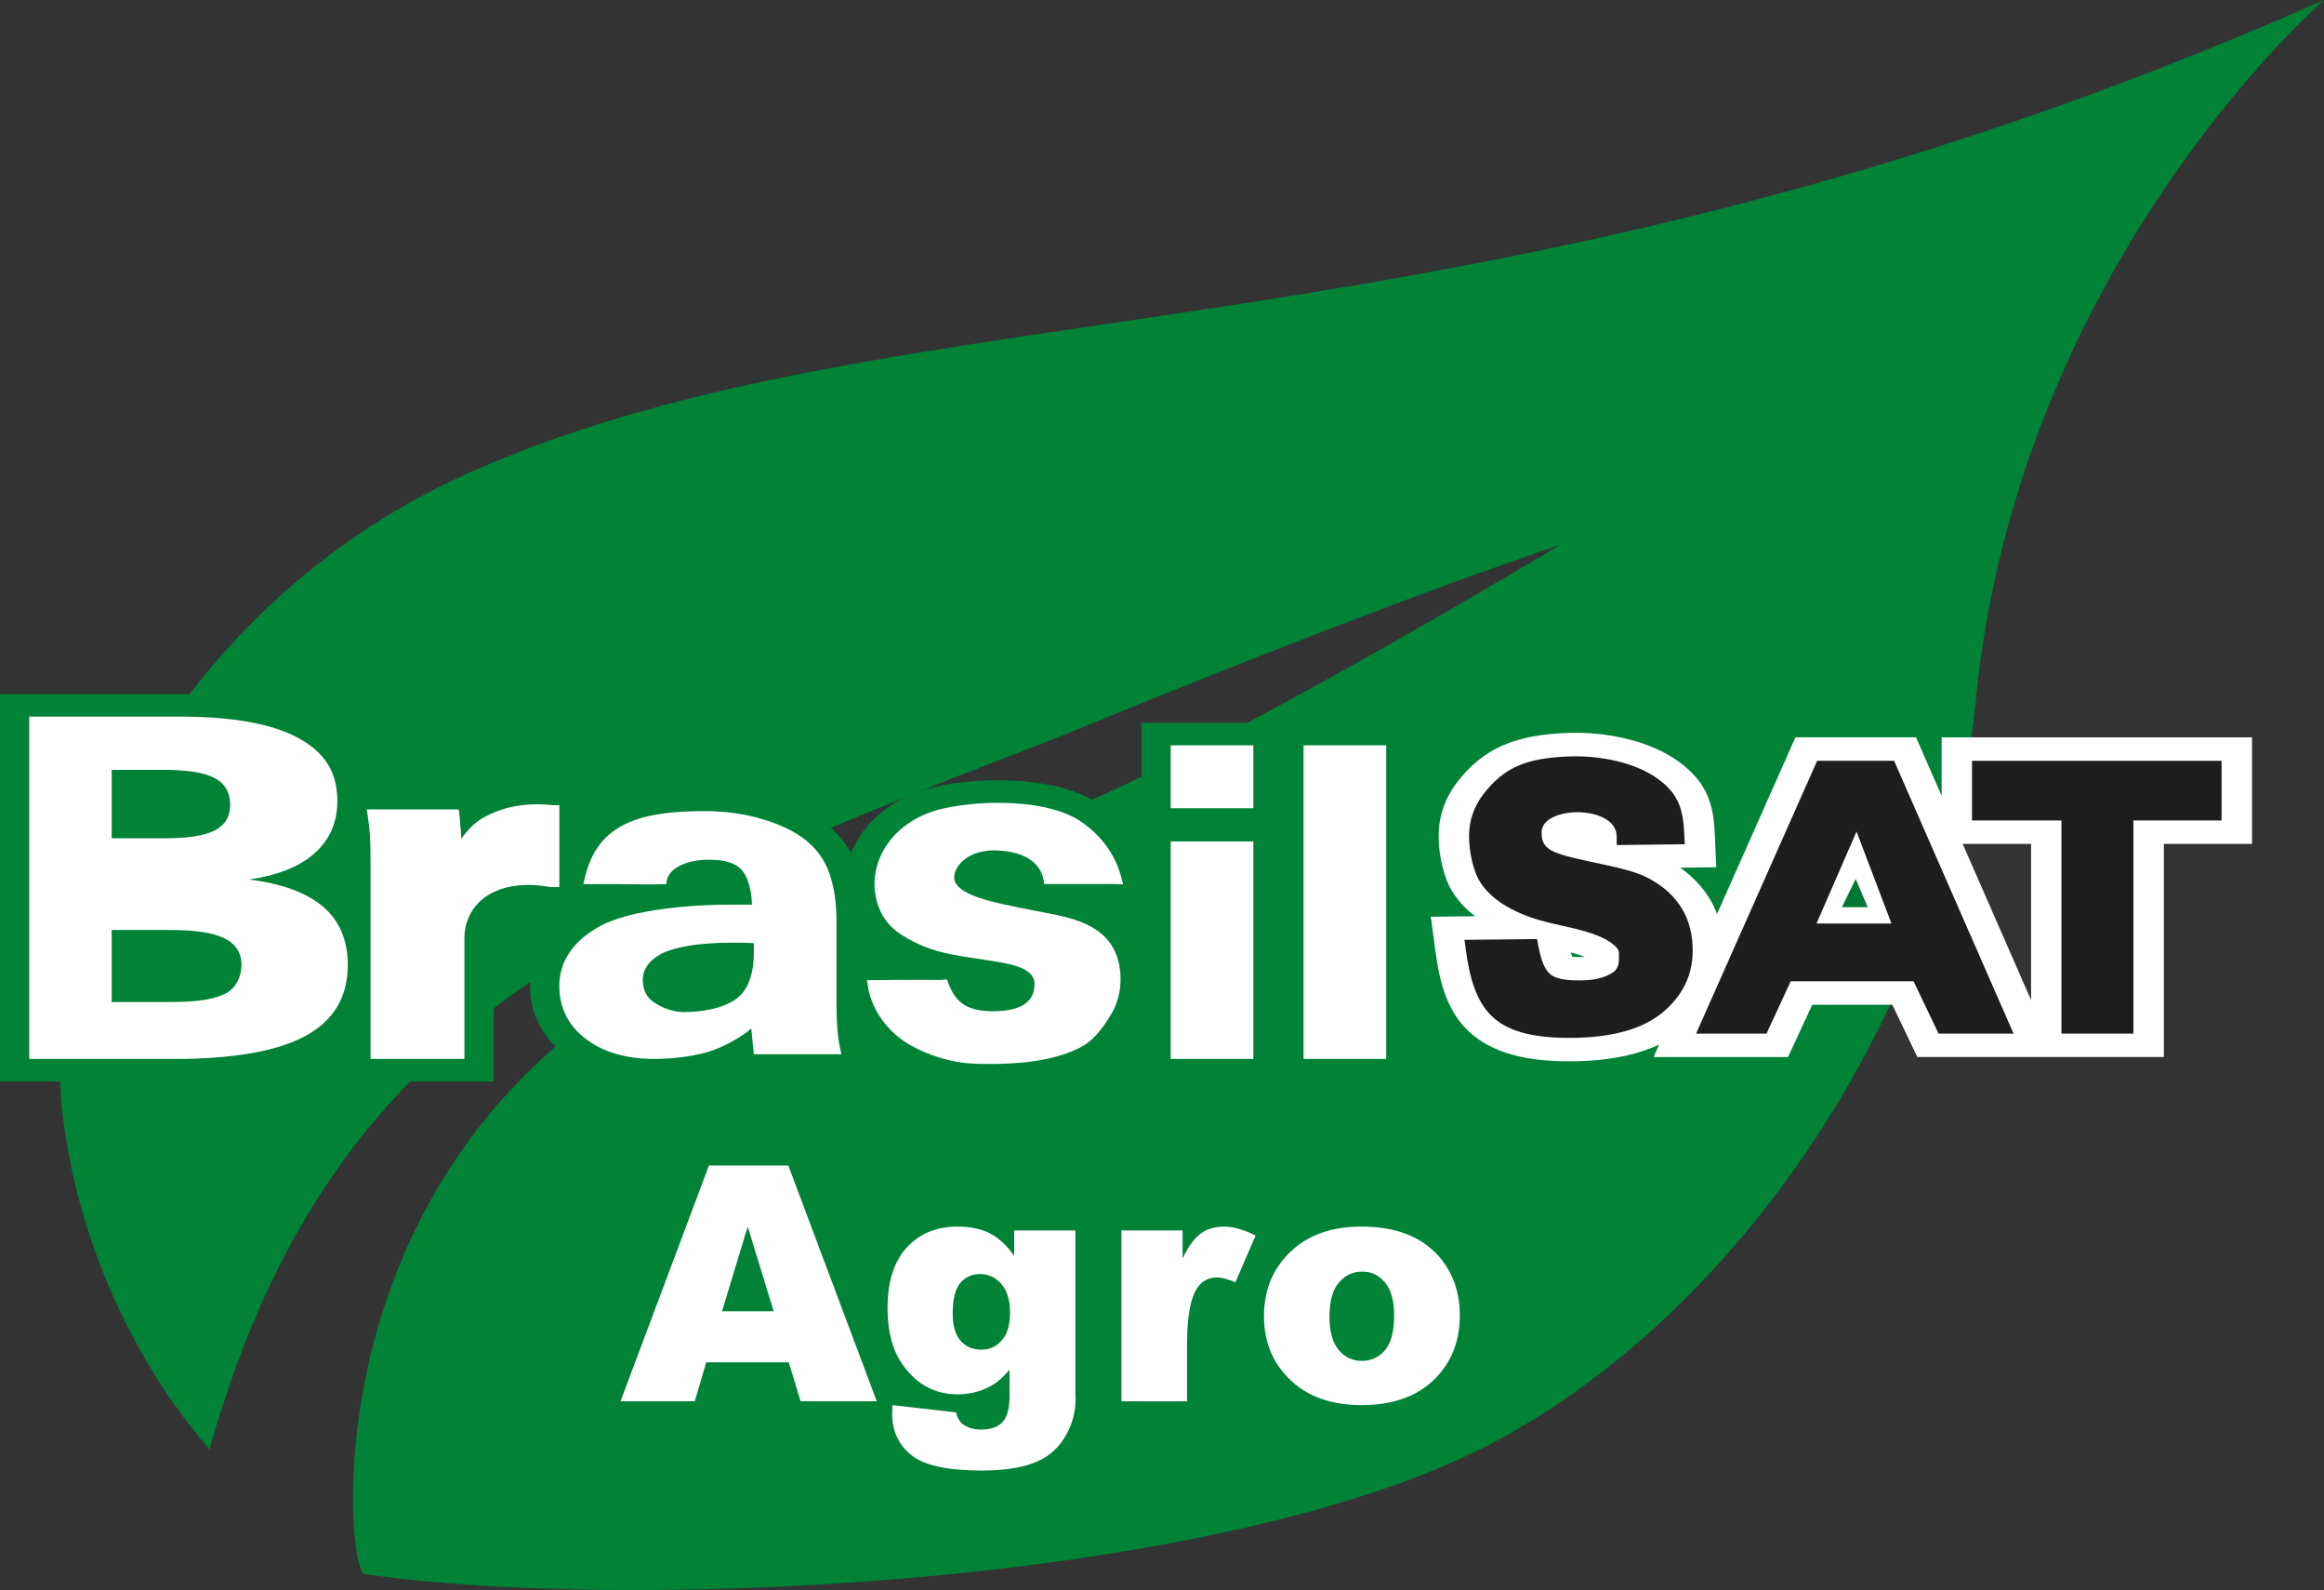
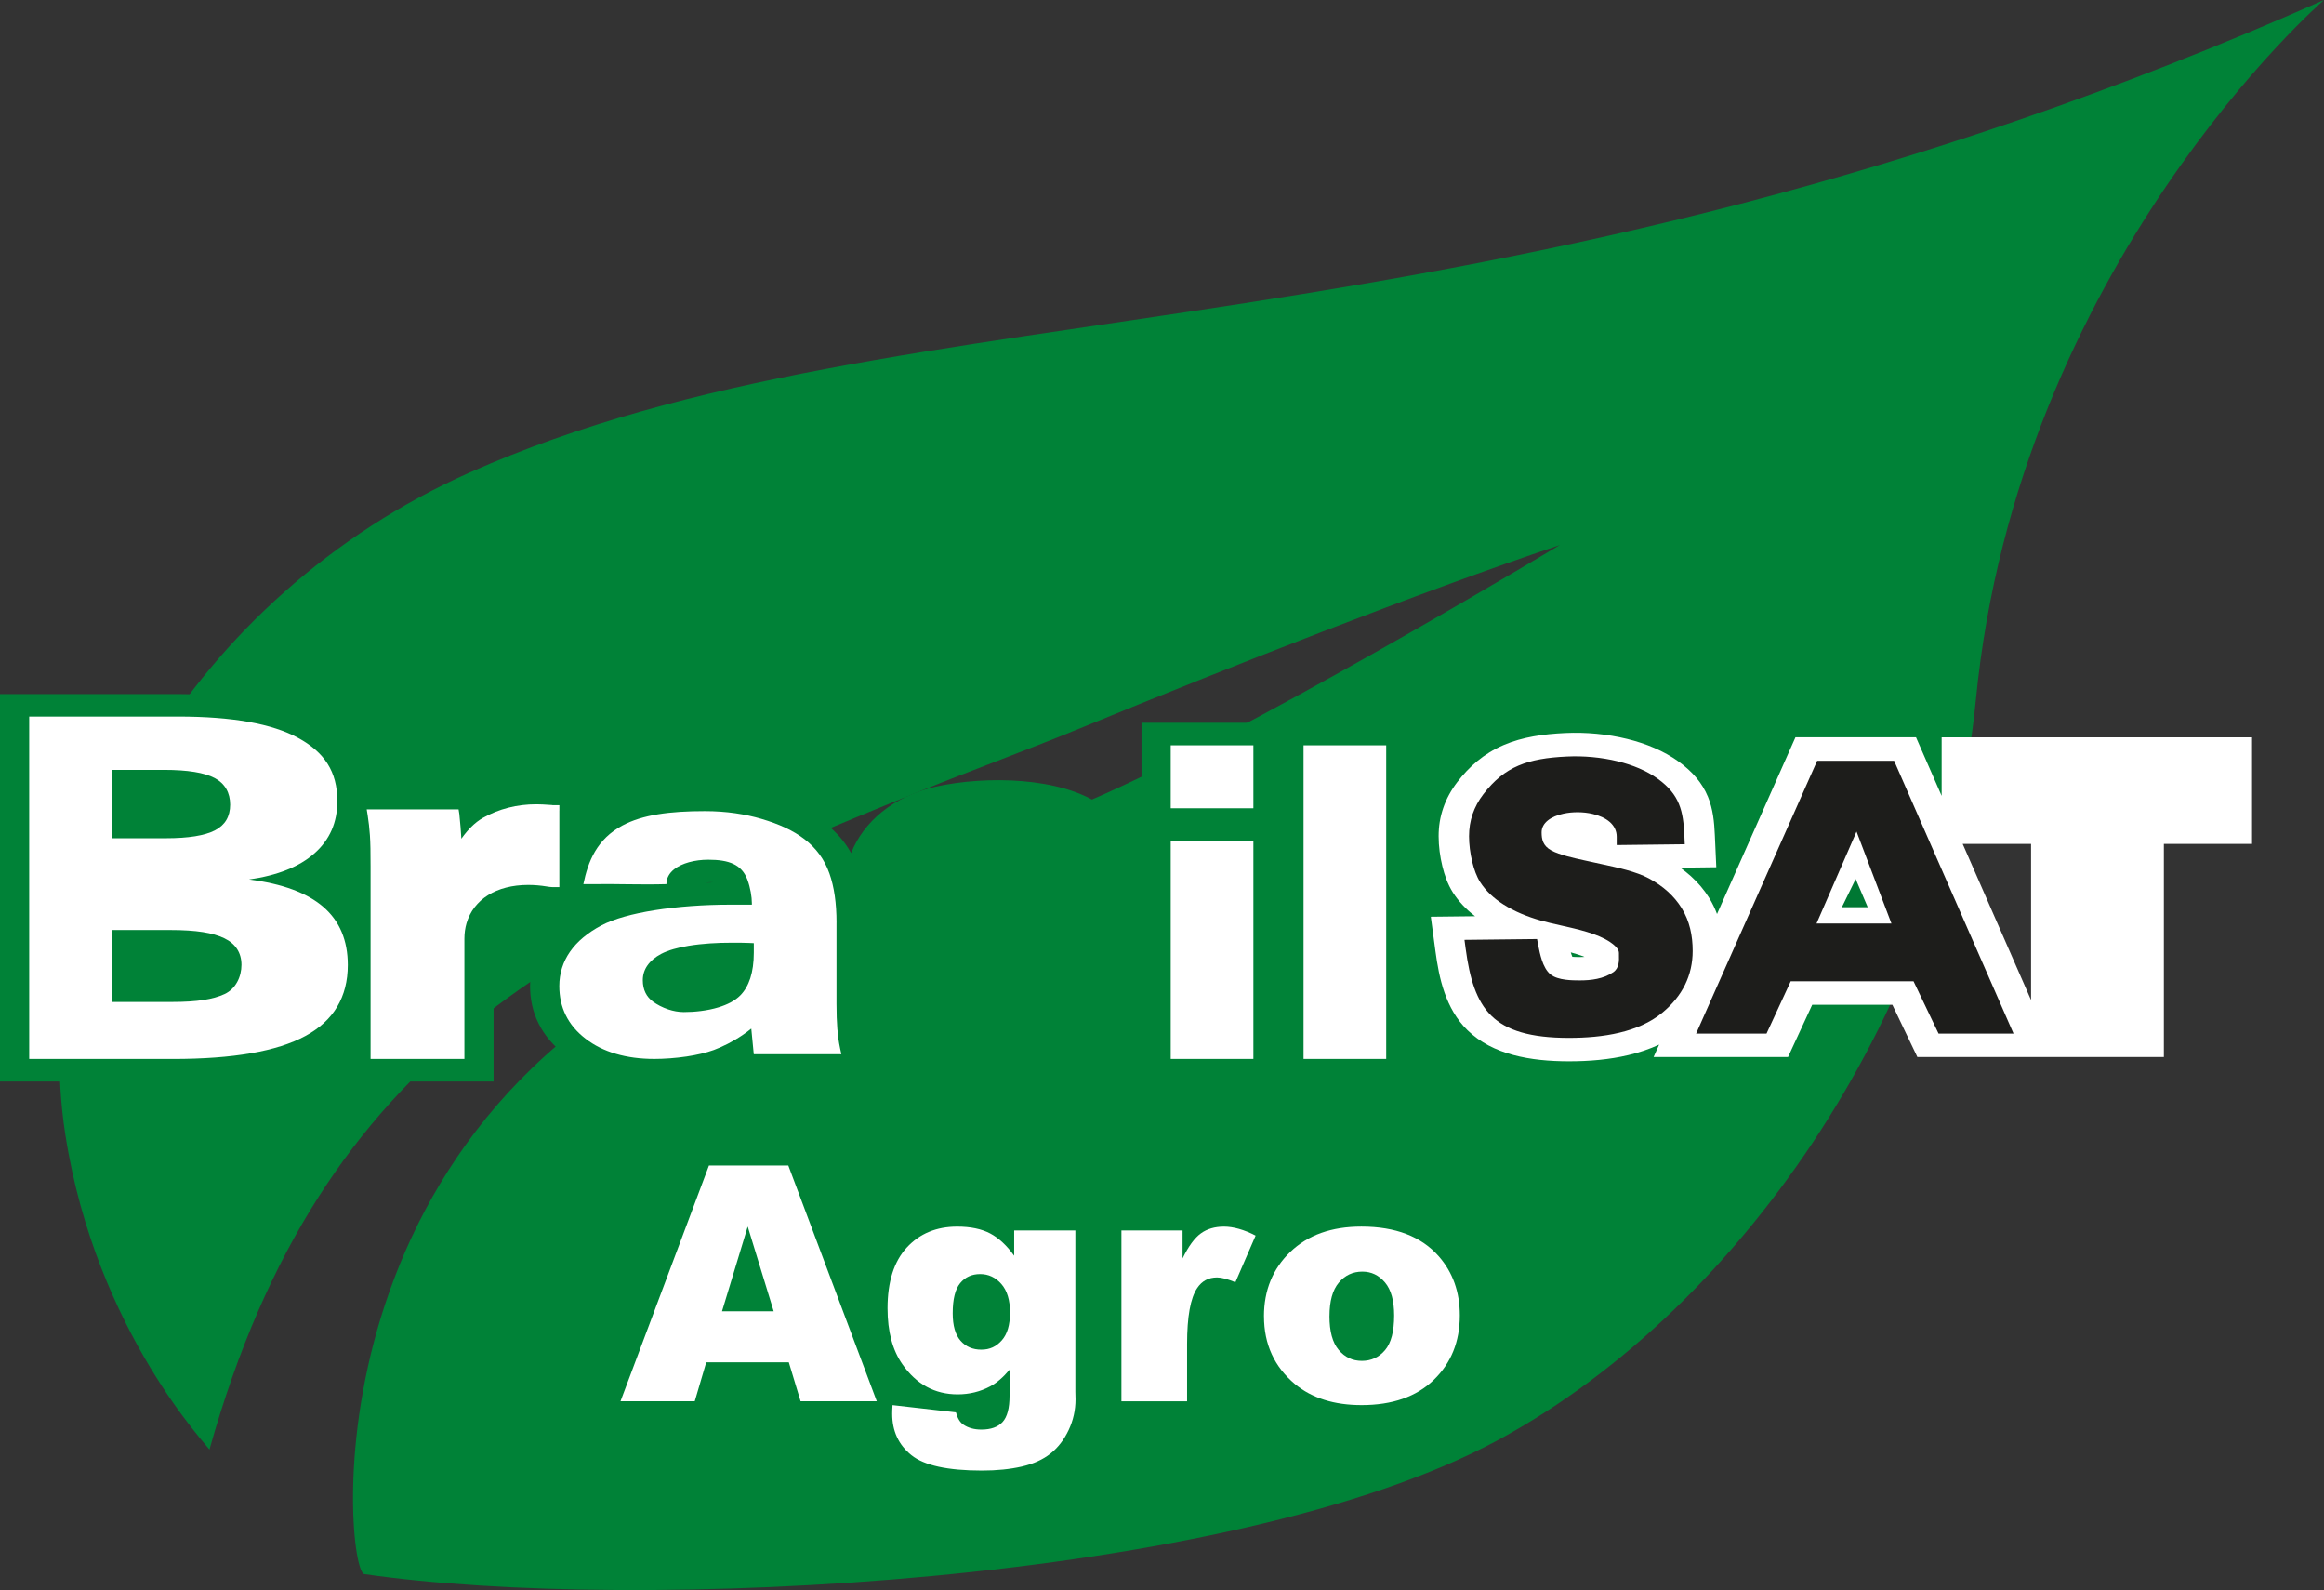
<svg xmlns="http://www.w3.org/2000/svg" width="288" height="197" viewBox="0 0 288 197" fill="none">
  <rect x="0" y="0" width="288" height="197" fill="#333333" stroke="none" />
  <g clip-path="url(#clip0_16039_133)">
    <path fill-rule="evenodd" clip-rule="evenodd" d="M25.95 179.611C26.214 179.611 11.93 165.195 8.1 140.593C3.166 108.904 24.041 73.73 58.231 58.529C112.469 34.414 183.603 46.218 288 0C288 0 250.095 32.788 244.848 86.792C241.274 123.613 216.866 161.5 185.685 178.393C152.591 196.323 78.526 199.886 45.139 195.018C42.699 194.663 37.257 136.779 92.842 115.637C111.71 108.462 128.451 102.327 139.103 97.356C159.838 87.684 193.294 67.529 193.294 67.529C175.853 73.383 151.787 82.866 134.259 90.066C127.342 92.906 120.536 95.383 114.196 97.951C70.05 115.831 39.933 129.818 25.95 179.615" fill="#008237" />
    <path fill-rule="evenodd" clip-rule="evenodd" d="M17.462 98.178V101.064H20.541C21.514 101.064 23.773 100.998 24.618 100.56C24.89 100.42 24.899 99.904 24.899 99.697C24.899 99.437 24.886 98.88 24.552 98.702C23.695 98.248 21.304 98.178 20.315 98.178H17.458H17.462ZM17.462 118.015V121.347H21.329C22.598 121.347 24.746 121.301 25.909 120.789C26.189 120.546 26.3 119.844 26.3 119.53C26.3 119.196 26.292 118.808 25.888 118.614C24.721 118.061 22.388 118.011 21.077 118.011H17.462V118.015ZM89.689 119.588C88.481 119.617 87.24 119.712 86.082 119.906C85.459 120.009 84.507 120.203 83.975 120.484C83.757 120.6 83.551 120.748 83.423 120.93C83.312 121.087 83.279 121.264 83.279 121.442C83.279 121.619 83.295 121.85 83.373 122.011C83.386 122.036 83.402 122.065 83.427 122.082C83.658 122.251 83.963 122.4 84.251 122.499C84.388 122.544 84.594 122.602 84.746 122.602C85.719 122.602 86.807 122.486 87.714 122.205C88.098 122.086 88.613 121.888 88.868 121.623C89.161 121.322 89.355 120.872 89.47 120.509C89.565 120.211 89.635 119.902 89.685 119.588H89.689ZM86.927 109.374C87.397 109.35 87.863 109.333 88.332 109.321C88.106 109.308 87.887 109.304 87.768 109.304C87.492 109.304 87.203 109.325 86.927 109.374ZM121.266 121.632C121.397 121.892 121.55 122.131 121.707 122.263C121.95 122.47 122.721 122.482 123.026 122.482C123.331 122.482 124.192 122.453 124.53 122.321C124.539 122.3 124.543 122.276 124.551 122.251C123.702 121.974 121.872 121.727 121.266 121.632ZM125.734 109.436L125.722 109.378C125.528 108.346 124.452 108.181 123.236 108.148C122.861 108.148 122.395 108.223 122.106 108.425C122.923 108.792 124.444 109.16 125.73 109.436H125.734ZM141.457 116.686V112.372L138.047 112.314H136.918C137.812 112.768 138.662 113.338 139.461 114.064C140.323 114.849 140.978 115.736 141.457 116.686ZM107.283 118.647L108.334 118.63C109.055 118.618 109.773 118.614 110.494 118.61C109.74 118.193 109.022 117.73 108.388 117.214C107.988 116.892 107.617 116.55 107.287 116.186V118.643L107.283 118.647ZM42.299 110.109V107.36C42.299 107.232 42.299 107.108 42.299 106.98C42.117 107.166 41.924 107.347 41.726 107.525C41.235 107.962 40.712 108.359 40.159 108.722C40.918 109.127 41.635 109.589 42.299 110.109ZM71.847 112.694H68.422C68.113 112.694 67.808 112.669 67.503 112.632L67.433 112.623H67.408L67.321 112.611L67.218 112.599L67.181 112.59L67.037 112.566C66.513 112.479 65.977 112.429 65.441 112.429C64.481 112.429 63.512 112.599 62.754 113.073C61.987 113.552 61.554 114.267 61.344 114.997C61.22 115.427 61.167 115.872 61.167 116.314V133.992H42.299V129.059C41.598 129.628 40.803 130.157 39.912 130.64C34.792 133.406 27.52 133.992 21.44 133.992H0V85.991H22.079C27.722 85.991 34.322 86.569 39.05 89.157C42.93 91.279 44.838 94.07 45.308 97.497H60.029L60.103 97.976C60.668 97.765 61.249 97.584 61.847 97.431C63.339 97.051 64.889 96.865 66.46 96.865C67.193 96.865 67.948 96.915 68.677 96.968L68.805 96.977H72.932V101.402C73.55 100.886 74.255 100.412 75.059 99.982C78.633 98.071 83.114 97.699 87.351 97.699C90.179 97.699 92.983 98.062 95.629 98.835C100.262 100.193 103.634 102.352 105.477 105.692C106.974 101.869 110.688 98.62 116.018 97.451C122.205 96.093 131.406 96.263 136.411 99.726C138.703 101.312 140.372 103.235 141.461 105.382V89.55H175.404V133.988H141.461V125.946C141.3 126.28 141.123 126.611 140.925 126.937C139.816 128.749 138.39 130.718 136.234 131.903C134.127 133.063 131.707 133.765 129.184 134.157C126.497 134.578 123.689 134.661 120.956 134.587C117.271 134.488 113.759 133.451 110.787 131.796C109.62 131.148 108.59 130.367 107.699 129.5L108.54 133.41H90.056L89.977 132.626C88.658 133.109 87.191 133.427 85.76 133.637C84.235 133.864 82.648 133.988 81.098 133.988C79.028 133.988 76.976 133.744 75.038 133.175C73.121 132.613 71.423 131.763 69.976 130.644C68.541 129.533 67.445 128.233 66.724 126.767C65.998 125.298 65.689 123.737 65.689 122.168C65.689 120.224 66.241 118.337 67.428 116.616C68.508 115.055 70.034 113.75 71.856 112.694H71.847Z" fill="#008237" />
    <path d="M171.784 92.34H161.54V131.197H171.784V92.34Z" fill="white" />
    <path d="M155.324 104.251H145.08V131.197H155.324V104.251Z" fill="white" />
    <path d="M155.324 92.34H145.08V100.139H155.324V92.34Z" fill="white" />
-     <path d="M138.089 109.523H129.407L129.308 108.982C128.991 107.273 127.486 105.46 123.31 105.357C119.967 105.332 118.462 107.182 118.26 108.453C117.856 110.976 123.883 111.921 126.691 112.528C130.219 113.292 134.193 113.581 136.695 115.864C137.429 116.537 137.973 117.338 138.336 118.267C138.686 119.171 138.864 120.199 138.864 121.347C138.864 122.919 138.456 124.422 137.648 125.747C136.86 127.036 135.685 128.778 134.127 129.632C132.557 130.495 130.664 131.077 128.459 131.424C126.303 131.763 123.838 131.874 121.076 131.8C117.955 131.717 115.14 130.78 112.901 129.537C110.675 128.299 108.103 125.768 107.542 122.106L107.439 121.442L108.404 121.429C111.496 121.384 116.55 121.404 116.566 121.404L117.337 121.338C118.153 123.551 119.093 125.285 123.026 125.285C126.089 125.285 128.199 124.41 128.199 121.941C128.265 119.728 124.621 119.315 121.97 118.907C119.373 118.506 116.624 118.168 114.352 117.197C112.939 116.595 111.826 115.959 111.009 115.298C110.189 114.638 109.571 113.87 109.163 113.007C106.817 108.115 109.777 101.728 117.011 100.143C122.049 99.037 130.038 99.074 133.991 101.811C136.225 103.359 138.167 105.605 138.987 108.813L139.177 109.552L138.093 109.531L138.089 109.523Z" fill="white" />
    <path d="M93.419 116.851L92.752 116.822L91.787 116.797H90.591C88.93 116.793 87.034 116.896 85.319 117.181C84 117.4 82.796 117.726 81.922 118.189C81.213 118.564 80.632 119.039 80.236 119.605C79.865 120.129 79.659 120.744 79.659 121.442C79.659 122.032 79.77 122.556 79.993 123.006C80.203 123.436 80.517 123.803 80.933 124.105C81.419 124.46 82.075 124.815 82.825 125.062C83.427 125.261 84.082 125.389 84.746 125.389C86.057 125.389 87.636 125.232 89.05 124.798C90.122 124.472 91.094 123.989 91.762 123.3C92.294 122.755 92.702 122.053 92.983 121.186C93.267 120.302 93.415 119.25 93.415 118.028V116.855L93.419 116.851ZM103.663 114.304V124.406C103.663 125.595 103.7 126.615 103.766 127.457C103.803 127.899 103.849 128.32 103.902 128.716C103.956 129.104 104.026 129.5 104.113 129.905L104.265 130.611H93.411L93.102 127.436C92.76 127.717 92.393 127.989 92.018 128.241C90.835 129.042 89.528 129.694 88.452 130.091C87.492 130.442 86.308 130.71 85.076 130.896C83.736 131.094 82.326 131.197 81.098 131.197C79.35 131.197 77.759 130.987 76.328 130.566C74.886 130.144 73.624 129.513 72.544 128.675C71.46 127.837 70.648 126.871 70.112 125.777C69.58 124.695 69.312 123.494 69.312 122.168C69.312 120.583 69.77 119.167 70.627 117.928C71.518 116.64 72.837 115.55 74.515 114.659C76.081 113.829 78.418 113.201 81.081 112.776C83.975 112.314 87.273 112.083 90.369 112.083H93.176V111.926C93.176 111.137 92.991 109.973 92.62 108.982C91.915 107.095 90.328 106.513 87.772 106.513C86.939 106.513 86.119 106.617 85.381 106.823C84.66 107.025 84.021 107.318 83.538 107.702C82.949 108.169 82.586 108.784 82.586 109.54C79.515 109.634 76.398 109.49 73.311 109.54H72.293C72.87 106.74 73.954 103.974 77.128 102.278C79.626 100.94 82.99 100.494 87.356 100.494C90.039 100.494 92.372 100.87 94.347 101.448C98.688 102.719 101.553 104.718 102.785 108.214C103.375 109.878 103.667 111.913 103.667 114.312L103.663 114.304Z" fill="white" />
    <path d="M13.843 95.387V103.855H20.541C23.349 103.855 25.377 103.528 26.638 102.876C27.896 102.224 28.522 101.163 28.522 99.693C28.522 98.223 27.887 97.08 26.613 96.403C25.34 95.726 23.246 95.383 20.319 95.383H13.843V95.387ZM13.843 115.224V124.138H21.329C24.466 124.138 26.412 123.811 27.821 123.163C29.227 122.511 29.924 121.004 29.924 119.534C29.924 118.065 29.211 116.921 27.793 116.244C26.37 115.567 24.35 115.224 21.077 115.224H13.843ZM3.619 88.778H22.079C28.761 88.778 33.724 89.661 36.956 91.428C40.188 93.195 41.804 95.573 41.804 99.264C41.804 101.894 40.864 104.04 38.989 105.704C37.113 107.38 34.401 108.458 30.864 108.961C34.99 109.486 38.049 110.617 40.069 112.363C42.089 114.11 43.099 116.504 43.099 119.555C43.099 123.531 41.338 126.47 37.83 128.357C34.322 130.26 28.856 131.201 21.436 131.201H3.619V88.778Z" fill="white" />
    <path d="M69.316 100.432V109.907H68.43C68.339 109.907 68.232 109.899 68.109 109.882C68.059 109.87 67.845 109.837 67.799 109.837C66.983 109.7 66.196 109.638 65.45 109.638C63.475 109.638 61.781 110.093 60.478 110.906C59.172 111.723 58.244 112.916 57.815 114.382C57.642 114.981 57.551 115.625 57.551 116.31V131.197H45.922V107.36C45.922 106.402 45.918 105.646 45.906 105.11C45.894 104.482 45.869 103.941 45.84 103.491C45.811 103.078 45.774 102.653 45.724 102.211C45.679 101.803 45.626 101.406 45.564 101.022L45.444 100.275H56.83L56.925 100.866L56.954 101.196C57.04 101.984 57.11 102.901 57.164 103.751L57.172 103.916L57.226 103.842C57.947 102.835 58.817 101.914 59.843 101.332C60.833 100.771 61.884 100.35 62.993 100.069C64.102 99.784 65.264 99.644 66.472 99.644C66.901 99.644 67.527 99.672 68.331 99.734L68.434 99.743L68.496 99.759H69.32V100.428L69.316 100.432Z" fill="white" />
    <path fill-rule="evenodd" clip-rule="evenodd" d="M194.848 118.543C195.158 118.568 195.479 118.572 195.784 118.572C195.97 118.572 196.168 118.572 196.361 118.556C195.867 118.345 195.269 118.159 194.659 117.994C194.684 118.077 194.708 118.159 194.737 118.238C194.766 118.32 194.803 118.432 194.853 118.543M243.224 104.556L251.699 123.906V104.556H243.224ZM240.618 98.603V91.354H279.083V104.556H268.155V130.962H237.609L234.509 124.484H224.578L221.582 130.962H204.919L205.604 129.422C204.425 129.971 203.151 130.4 201.807 130.718C199.432 131.284 196.922 131.49 194.44 131.49C189.659 131.49 184.967 130.677 181.863 127.642C179.114 124.955 178.33 121.153 177.885 117.842L177.312 113.577L182.795 113.515C181.678 112.652 180.746 111.67 180.045 110.567C179.411 109.572 179.015 108.433 178.751 107.347C178.454 106.129 178.281 104.845 178.281 103.607C178.281 102.368 178.462 101.254 178.85 100.11C179.233 98.987 179.814 97.914 180.581 96.91C182.028 95.024 183.825 93.385 186.34 92.307C188.702 91.296 191.307 90.941 193.975 90.817C196.539 90.697 199.193 90.945 201.642 91.548C203.983 92.121 206.193 93.038 207.994 94.334C209.713 95.573 210.95 96.993 211.659 98.727C212.286 100.254 212.438 101.86 212.508 103.45L212.69 107.446L208.221 107.5C208.691 107.834 209.136 108.189 209.553 108.565C210.443 109.37 211.193 110.262 211.787 111.215C212.195 111.868 212.521 112.545 212.78 113.242L222.501 91.345H237.44L240.614 98.595L240.618 98.603Z" fill="white" />
    <path fill-rule="evenodd" clip-rule="evenodd" d="M190.483 116.343L181.484 116.442L181.632 117.549C182.127 121.223 182.943 124.014 184.823 125.851C186.674 127.663 189.63 128.588 194.436 128.588C196.522 128.588 198.682 128.423 200.686 127.944C202.668 127.473 204.507 126.697 205.991 125.475C207.252 124.439 208.188 123.275 208.815 122.007C209.45 120.715 209.763 119.311 209.763 117.813C209.763 116.88 209.672 115.951 209.454 115.059C209.235 114.167 208.889 113.3 208.382 112.483C207.916 111.74 207.347 111.063 206.675 110.456C205.995 109.841 205.212 109.3 204.338 108.829C202.743 107.975 200.459 107.483 198.418 107.046C197.924 106.938 197.437 106.835 197 106.736L196.341 106.592C195.026 106.303 193.274 105.919 192.26 105.37C191.724 105.081 191.415 104.734 191.241 104.329C191.081 103.958 191.044 103.561 191.044 103.124C191.044 101.927 192.218 101.138 193.752 100.808C194.317 100.684 194.935 100.626 195.558 100.63C196.176 100.634 196.802 100.705 197.388 100.845C199.037 101.237 200.348 102.154 200.348 103.669V104.697L208.782 104.598L208.736 103.561C208.671 102.055 208.53 100.762 208.06 99.611C207.599 98.483 206.807 97.468 205.418 96.469C204.045 95.482 202.326 94.776 200.492 94.326C198.427 93.818 196.225 93.633 194.201 93.728C191.765 93.839 189.823 94.149 188.17 94.855C186.53 95.556 185.149 96.671 183.825 98.397C183.228 99.173 182.791 99.999 182.494 100.853C182.193 101.733 182.049 102.657 182.049 103.607C182.049 104.556 182.181 105.696 182.453 106.806C182.679 107.735 183.005 108.623 183.426 109.283C184.131 110.39 185.128 111.302 186.303 112.049C187.672 112.921 189.271 113.573 190.92 114.043C191.666 114.258 192.519 114.448 193.397 114.646C195.59 115.138 197.957 115.666 199.515 116.706C199.705 116.83 200.034 117.074 200.273 117.334C200.48 117.557 200.624 117.809 200.624 118.06C200.624 118.209 200.624 118.267 200.624 118.325C200.644 119.018 200.673 119.939 199.911 120.455C199.301 120.868 198.625 121.124 197.907 121.272C197.211 121.421 196.493 121.466 195.776 121.466C195.298 121.466 194.651 121.462 193.995 121.376C193.29 121.285 192.602 121.095 192.136 120.715C191.645 120.315 191.307 119.646 191.077 118.956C190.862 118.316 190.73 117.652 190.64 117.198L190.475 116.331L190.483 116.343Z" fill="#1D1D1B" />
    <path fill-rule="evenodd" clip-rule="evenodd" d="M230.609 104.449L234.398 114.419H225.11L230.069 103.029L230.609 104.449ZM222.336 121.578H237.135L240.235 128.056H249.527L234.728 94.26H225.189L210.188 128.056H218.915L221.911 121.578H222.328H222.336Z" fill="#1D1D1B" />
-     <path fill-rule="evenodd" clip-rule="evenodd" d="M244.382 101.65H255.463V128.056H264.379V101.65H275.307V94.26H244.382V101.65Z" fill="#1D1D1B" />
    <path fill-rule="evenodd" clip-rule="evenodd" d="M229.962 108.904L228.251 112.4H231.459L229.962 108.904Z" fill="#007833" />
    <path d="M97.752 168.782H87.52L86.098 173.604H76.897L87.859 144.396H97.69L108.651 173.604H99.211L97.752 168.782ZM95.88 162.466L92.661 151.963L89.474 162.466H95.88Z" fill="white" />
    <path d="M125.681 152.446H133.261V172.432L133.282 173.369C133.282 174.698 133.002 175.962 132.437 177.163C131.872 178.364 131.122 179.339 130.19 180.082C129.255 180.825 128.067 181.366 126.629 181.696C125.19 182.026 123.541 182.196 121.686 182.196C117.44 182.196 114.526 181.56 112.943 180.284C111.356 179.008 110.564 177.303 110.564 175.165C110.564 174.901 110.576 174.542 110.605 174.087L118.462 174.983C118.66 175.714 118.965 176.218 119.378 176.498C119.975 176.911 120.726 177.118 121.624 177.118C122.791 177.118 123.665 176.804 124.242 176.181C124.819 175.557 125.108 174.467 125.108 172.911V169.703C124.312 170.648 123.516 171.33 122.721 171.755C121.476 172.42 120.128 172.75 118.681 172.75C115.857 172.75 113.573 171.515 111.838 169.042C110.605 167.288 109.987 164.972 109.987 162.09C109.987 158.796 110.783 156.286 112.374 154.56C113.965 152.834 116.047 151.971 118.619 151.971C120.264 151.971 121.62 152.252 122.688 152.81C123.755 153.367 124.753 154.292 125.681 155.58V152.45V152.446ZM118.063 162.709C118.063 164.237 118.388 165.368 119.035 166.107C119.687 166.846 120.54 167.214 121.604 167.214C122.667 167.214 123.459 166.834 124.139 166.07C124.823 165.306 125.165 164.154 125.165 162.615C125.165 161.075 124.807 159.894 124.089 159.076C123.372 158.259 122.498 157.85 121.463 157.85C120.429 157.85 119.604 158.226 118.986 158.977C118.368 159.729 118.063 160.971 118.063 162.714V162.709Z" fill="white" />
    <path d="M138.967 152.446H146.548V155.914C147.277 154.411 148.032 153.379 148.807 152.818C149.582 152.252 150.542 151.971 151.68 151.971C152.818 151.971 154.178 152.343 155.6 153.086L153.094 158.866C152.137 158.469 151.383 158.267 150.827 158.267C149.767 158.267 148.943 158.705 148.361 159.584C147.525 160.818 147.108 163.13 147.108 166.52V173.612H138.971V152.45L138.967 152.446Z" fill="white" />
    <path d="M156.635 163.085C156.635 159.857 157.723 157.198 159.9 155.105C162.076 153.012 165.011 151.967 168.713 151.967C172.943 151.967 176.142 153.198 178.302 155.654C180.037 157.631 180.907 160.071 180.907 162.965C180.907 166.219 179.831 168.886 177.675 170.966C175.519 173.047 172.539 174.083 168.734 174.083C165.337 174.083 162.592 173.22 160.497 171.495C157.925 169.356 156.639 166.553 156.639 163.085H156.635ZM164.752 163.064C164.752 164.951 165.131 166.347 165.898 167.251C166.66 168.155 167.617 168.605 168.771 168.605C169.925 168.605 170.898 168.159 171.644 167.271C172.394 166.38 172.769 164.951 172.769 162.986C172.769 161.153 172.39 159.787 171.636 158.891C170.881 157.995 169.946 157.545 168.833 157.545C167.654 157.545 166.677 157.999 165.91 158.911C165.139 159.82 164.756 161.207 164.756 163.064H164.752Z" fill="white" />
  </g>
  <defs>
    <clipPath id="clip0_16039_133">
      <rect width="288" height="197" fill="white" />
    </clipPath>
  </defs>
</svg>